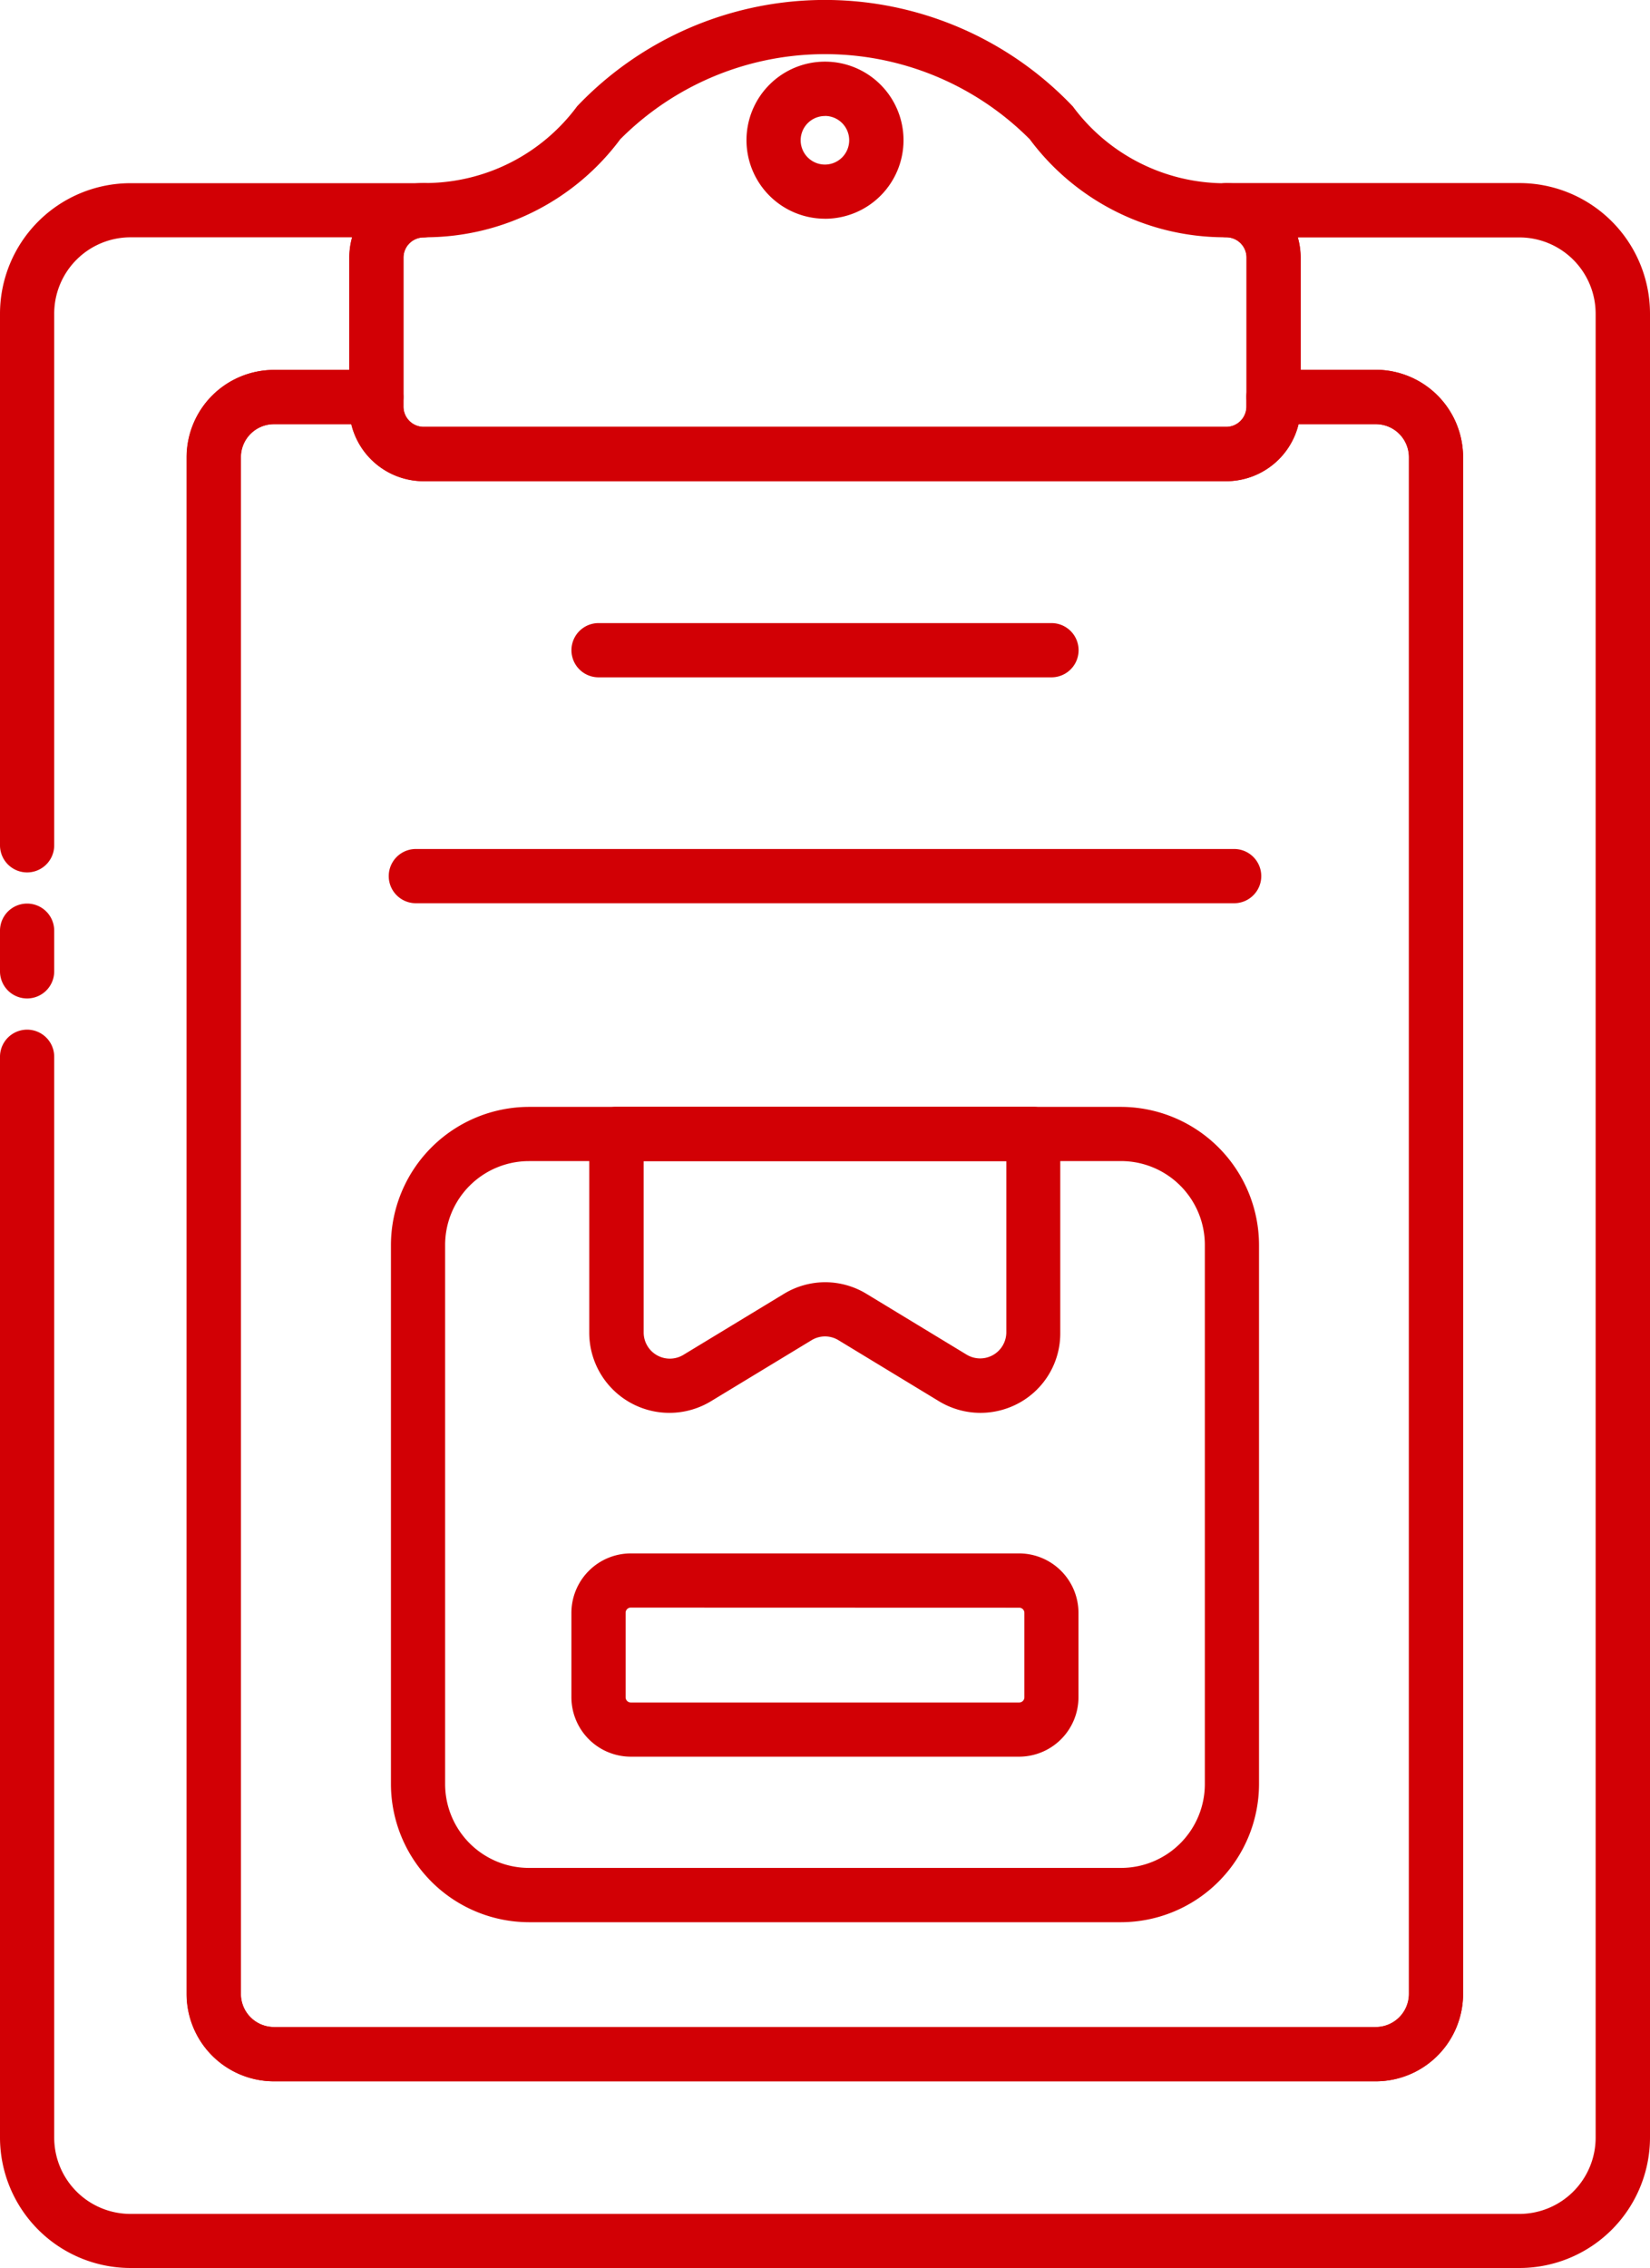
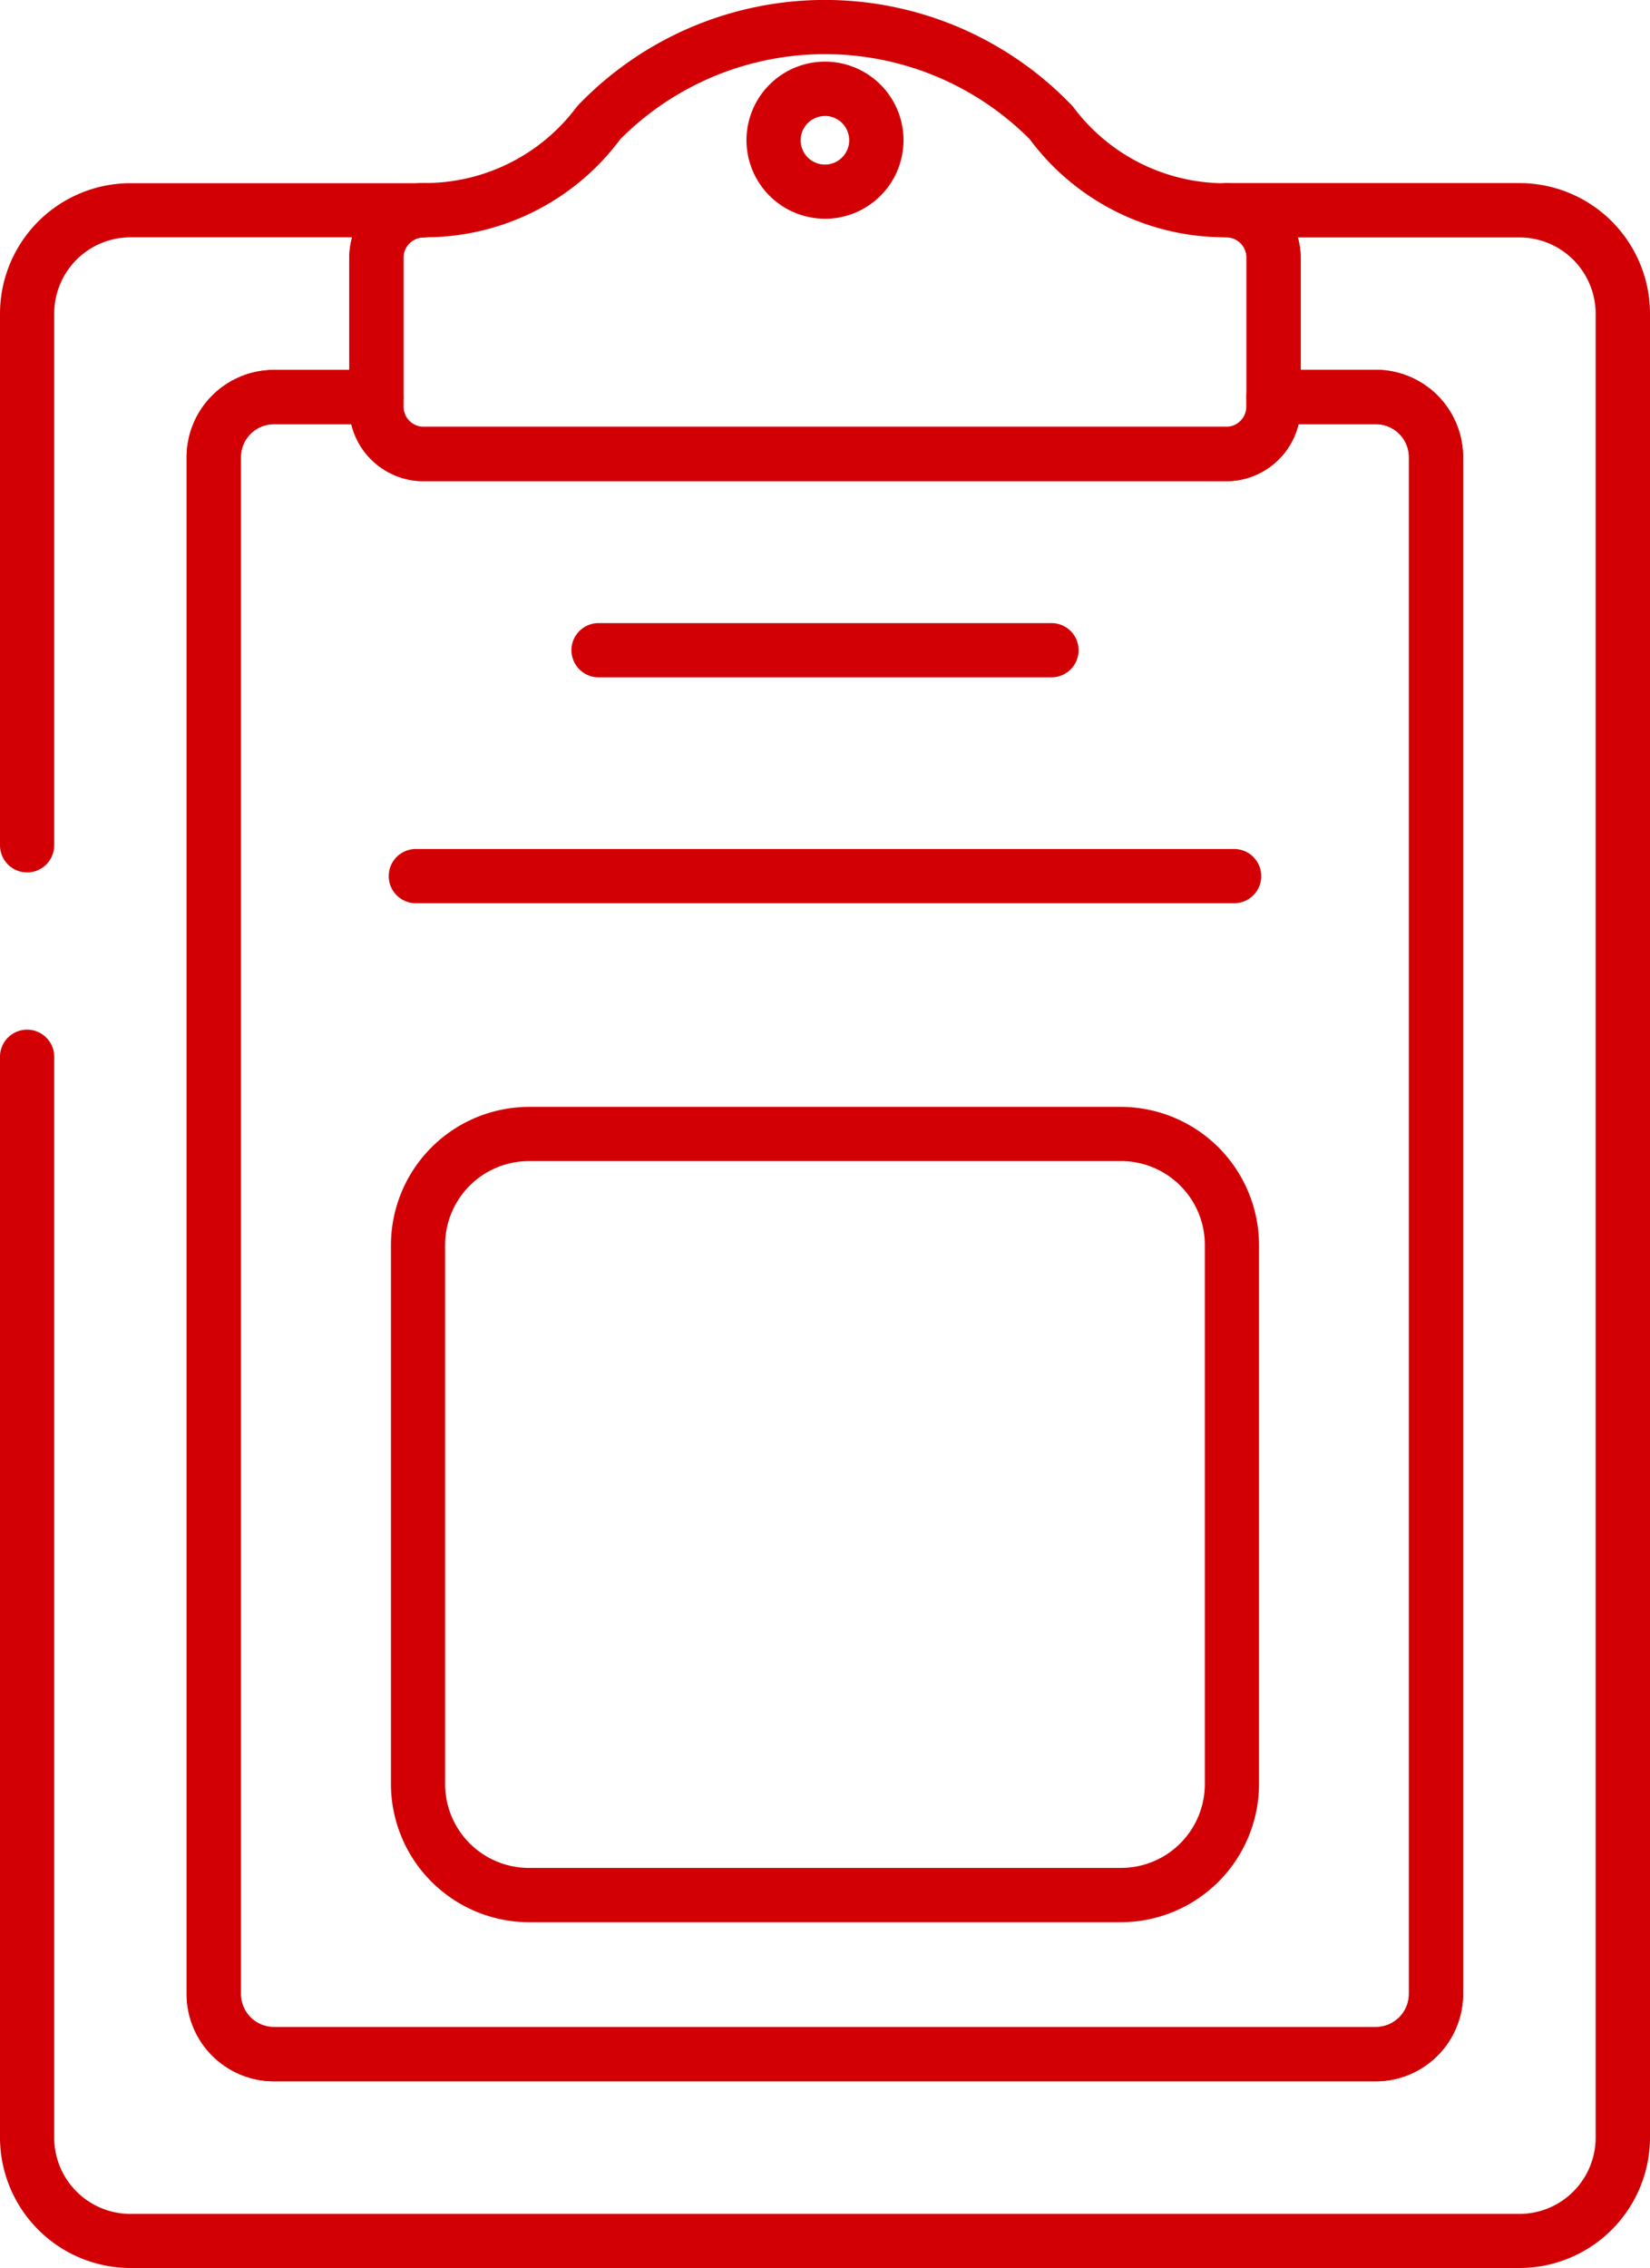
<svg xmlns="http://www.w3.org/2000/svg" width="44.134" height="60.639" viewBox="0 0 44.134 60.639">
  <g id="_11_Clipboard" data-name="11 Clipboard" transform="translate(-73.32 -5)">
    <path id="Path_24621" data-name="Path 24621" d="M113.965,101.265H76.809a3.493,3.493,0,0,1-3.489-3.489V68.88a.725.725,0,1,1,1.45,0v28.9a2.041,2.041,0,0,0,2.039,2.039h37.157A2.041,2.041,0,0,0,116,97.776V49.013a2.041,2.041,0,0,0-2.039-2.04h-5.929a2,2,0,0,1,.075.541v3h2.012a2.337,2.337,0,0,1,2.335,2.334V93.939a2.337,2.337,0,0,1-2.335,2.335H80.65a2.337,2.337,0,0,1-2.335-2.335V52.85a2.337,2.337,0,0,1,2.335-2.334h2.016V47.511a2,2,0,0,1,.075-.541H76.809a2.041,2.041,0,0,0-2.039,2.044V63.226a.725.725,0,0,1-1.45,0V49.013a3.493,3.493,0,0,1,3.489-3.49h7.844a.725.725,0,1,1,0,1.45.542.542,0,0,0-.541.538v3.73a.725.725,0,0,1-.725.725H80.65a.885.885,0,0,0-.885.884V93.939a.887.887,0,0,0,.885.885h29.474a.887.887,0,0,0,.885-.885V52.85a.885.885,0,0,0-.885-.884h-2.737a.725.725,0,0,1-.725-.725v-3.73a.542.542,0,0,0-.541-.541.725.725,0,0,1,0-1.45h7.844a3.493,3.493,0,0,1,3.489,3.49V97.776A3.493,3.493,0,0,1,113.965,101.265Z" transform="translate(0 -35.625)" fill="#d20005" />
-     <path id="Path_24622" data-name="Path 24622" d="M74.045,207.537a.725.725,0,0,1-.725-.725v-1.087a.725.725,0,0,1,1.45,0v1.087A.725.725,0,0,1,74.045,207.537Z" transform="translate(0 -175.841)" fill="#d20005" />
    <path id="Path_24623" data-name="Path 24623" d="M146.479,132.637H117a2.337,2.337,0,0,1-2.335-2.335V89.214A2.337,2.337,0,0,1,117,86.88h2.741a.725.725,0,0,1,.725.725v.256a.542.542,0,0,0,.541.542h21.464a.542.542,0,0,0,.541-.542V87.6a.725.725,0,0,1,.725-.725h2.737a2.337,2.337,0,0,1,2.335,2.334V130.3A2.337,2.337,0,0,1,146.479,132.637ZM117,88.33a.885.885,0,0,0-.885.884V130.3a.887.887,0,0,0,.885.885h29.474a.887.887,0,0,0,.885-.885V89.214a.885.885,0,0,0-.885-.884h-2.068a1.993,1.993,0,0,1-1.933,1.526h-21.47a1.993,1.993,0,0,1-1.933-1.526Z" transform="translate(-36.355 -71.989)" fill="#d20005" />
    <path id="Path_24624" data-name="Path 24624" d="M174.119,17.865H152.651a1.992,1.992,0,0,1-1.991-1.993V11.885a1.992,1.992,0,0,1,1.991-1.991h.07a5.064,5.064,0,0,0,4.035-2.054,9.147,9.147,0,0,1,13.259.007A5.065,5.065,0,0,0,174.048,9.9h.07a1.992,1.992,0,0,1,1.991,1.983v3.986A1.992,1.992,0,0,1,174.119,17.865Zm-21.468-6.517a.542.542,0,0,0-.541.538v3.986a.542.542,0,0,0,.541.541h21.468a.542.542,0,0,0,.541-.541V11.885a.542.542,0,0,0-.541-.541h-.07a6.5,6.5,0,0,1-5.187-2.62,7.727,7.727,0,0,0-10.954,0,6.5,6.5,0,0,1-5.187,2.62Zm10.734-.5a2.1,2.1,0,1,1,2.1-2.1A2.1,2.1,0,0,1,163.385,10.849Zm0-2.746a.649.649,0,1,0,.647.647A.649.649,0,0,0,163.385,8.1Z" transform="translate(-67.998)" fill="#d20005" />
    <path id="Path_24625" data-name="Path 24625" d="M179.419,271.8H163.58a3.7,3.7,0,0,1-3.69-3.69V253.69a3.7,3.7,0,0,1,3.69-3.69h15.839a3.7,3.7,0,0,1,3.69,3.69v14.416A3.7,3.7,0,0,1,179.419,271.8ZM163.58,251.45a2.243,2.243,0,0,0-2.241,2.241v14.416a2.243,2.243,0,0,0,2.241,2.241h15.839a2.243,2.243,0,0,0,2.241-2.241V253.69a2.243,2.243,0,0,0-2.241-2.241Z" transform="translate(-76.113 -215.405)" fill="#d20005" />
-     <path id="Path_24626" data-name="Path 24626" d="M214.251,258.181a2.143,2.143,0,0,1-1.111-.314l-2.68-1.627a.69.69,0,0,0-.725,0l-2.683,1.627a2.144,2.144,0,0,1-3.261-1.834v-5.309a.725.725,0,0,1,.725-.725h11.149a.725.725,0,0,1,.725.725v5.315a2.12,2.12,0,0,1-1.087,1.869A2.151,2.151,0,0,1,214.251,258.181Zm-4.154-3.493a2.133,2.133,0,0,1,1.113.313l2.681,1.627a.7.7,0,0,0,1.056-.594V251.45h-9.7v4.59a.7.7,0,0,0,1.056.594l2.682-1.627A2.137,2.137,0,0,1,210.1,254.688Z" transform="translate(-114.71 -215.405)" fill="#d20005" />
-     <path id="Path_24627" data-name="Path 24627" d="M211.827,354.266H201.438a1.591,1.591,0,0,1-1.588-1.588v-2.256a1.591,1.591,0,0,1,1.588-1.591h10.388a1.591,1.591,0,0,1,1.587,1.591v2.259A1.591,1.591,0,0,1,211.827,354.266Zm-10.388-3.986a.138.138,0,0,0-.139.139v2.259a.139.139,0,0,0,.139.139h10.388a.139.139,0,0,0,.139-.139v-2.256a.138.138,0,0,0-.139-.139Z" transform="translate(-111.246 -302.297)" fill="#d20005" />
    <path id="Path_24628" data-name="Path 24628" d="M182.013,194.37H160.125a.725.725,0,0,1,0-1.45h21.888a.725.725,0,1,1,0,1.45Z" transform="translate(-75.682 -165.22)" fill="#d20005" />
    <path id="Path_24629" data-name="Path 24629" d="M212.7,144.37H200.585a.725.725,0,1,1,0-1.45H212.7a.725.725,0,1,1,0,1.45Z" transform="translate(-111.255 -121.26)" fill="#d20005" />
  </g>
</svg>